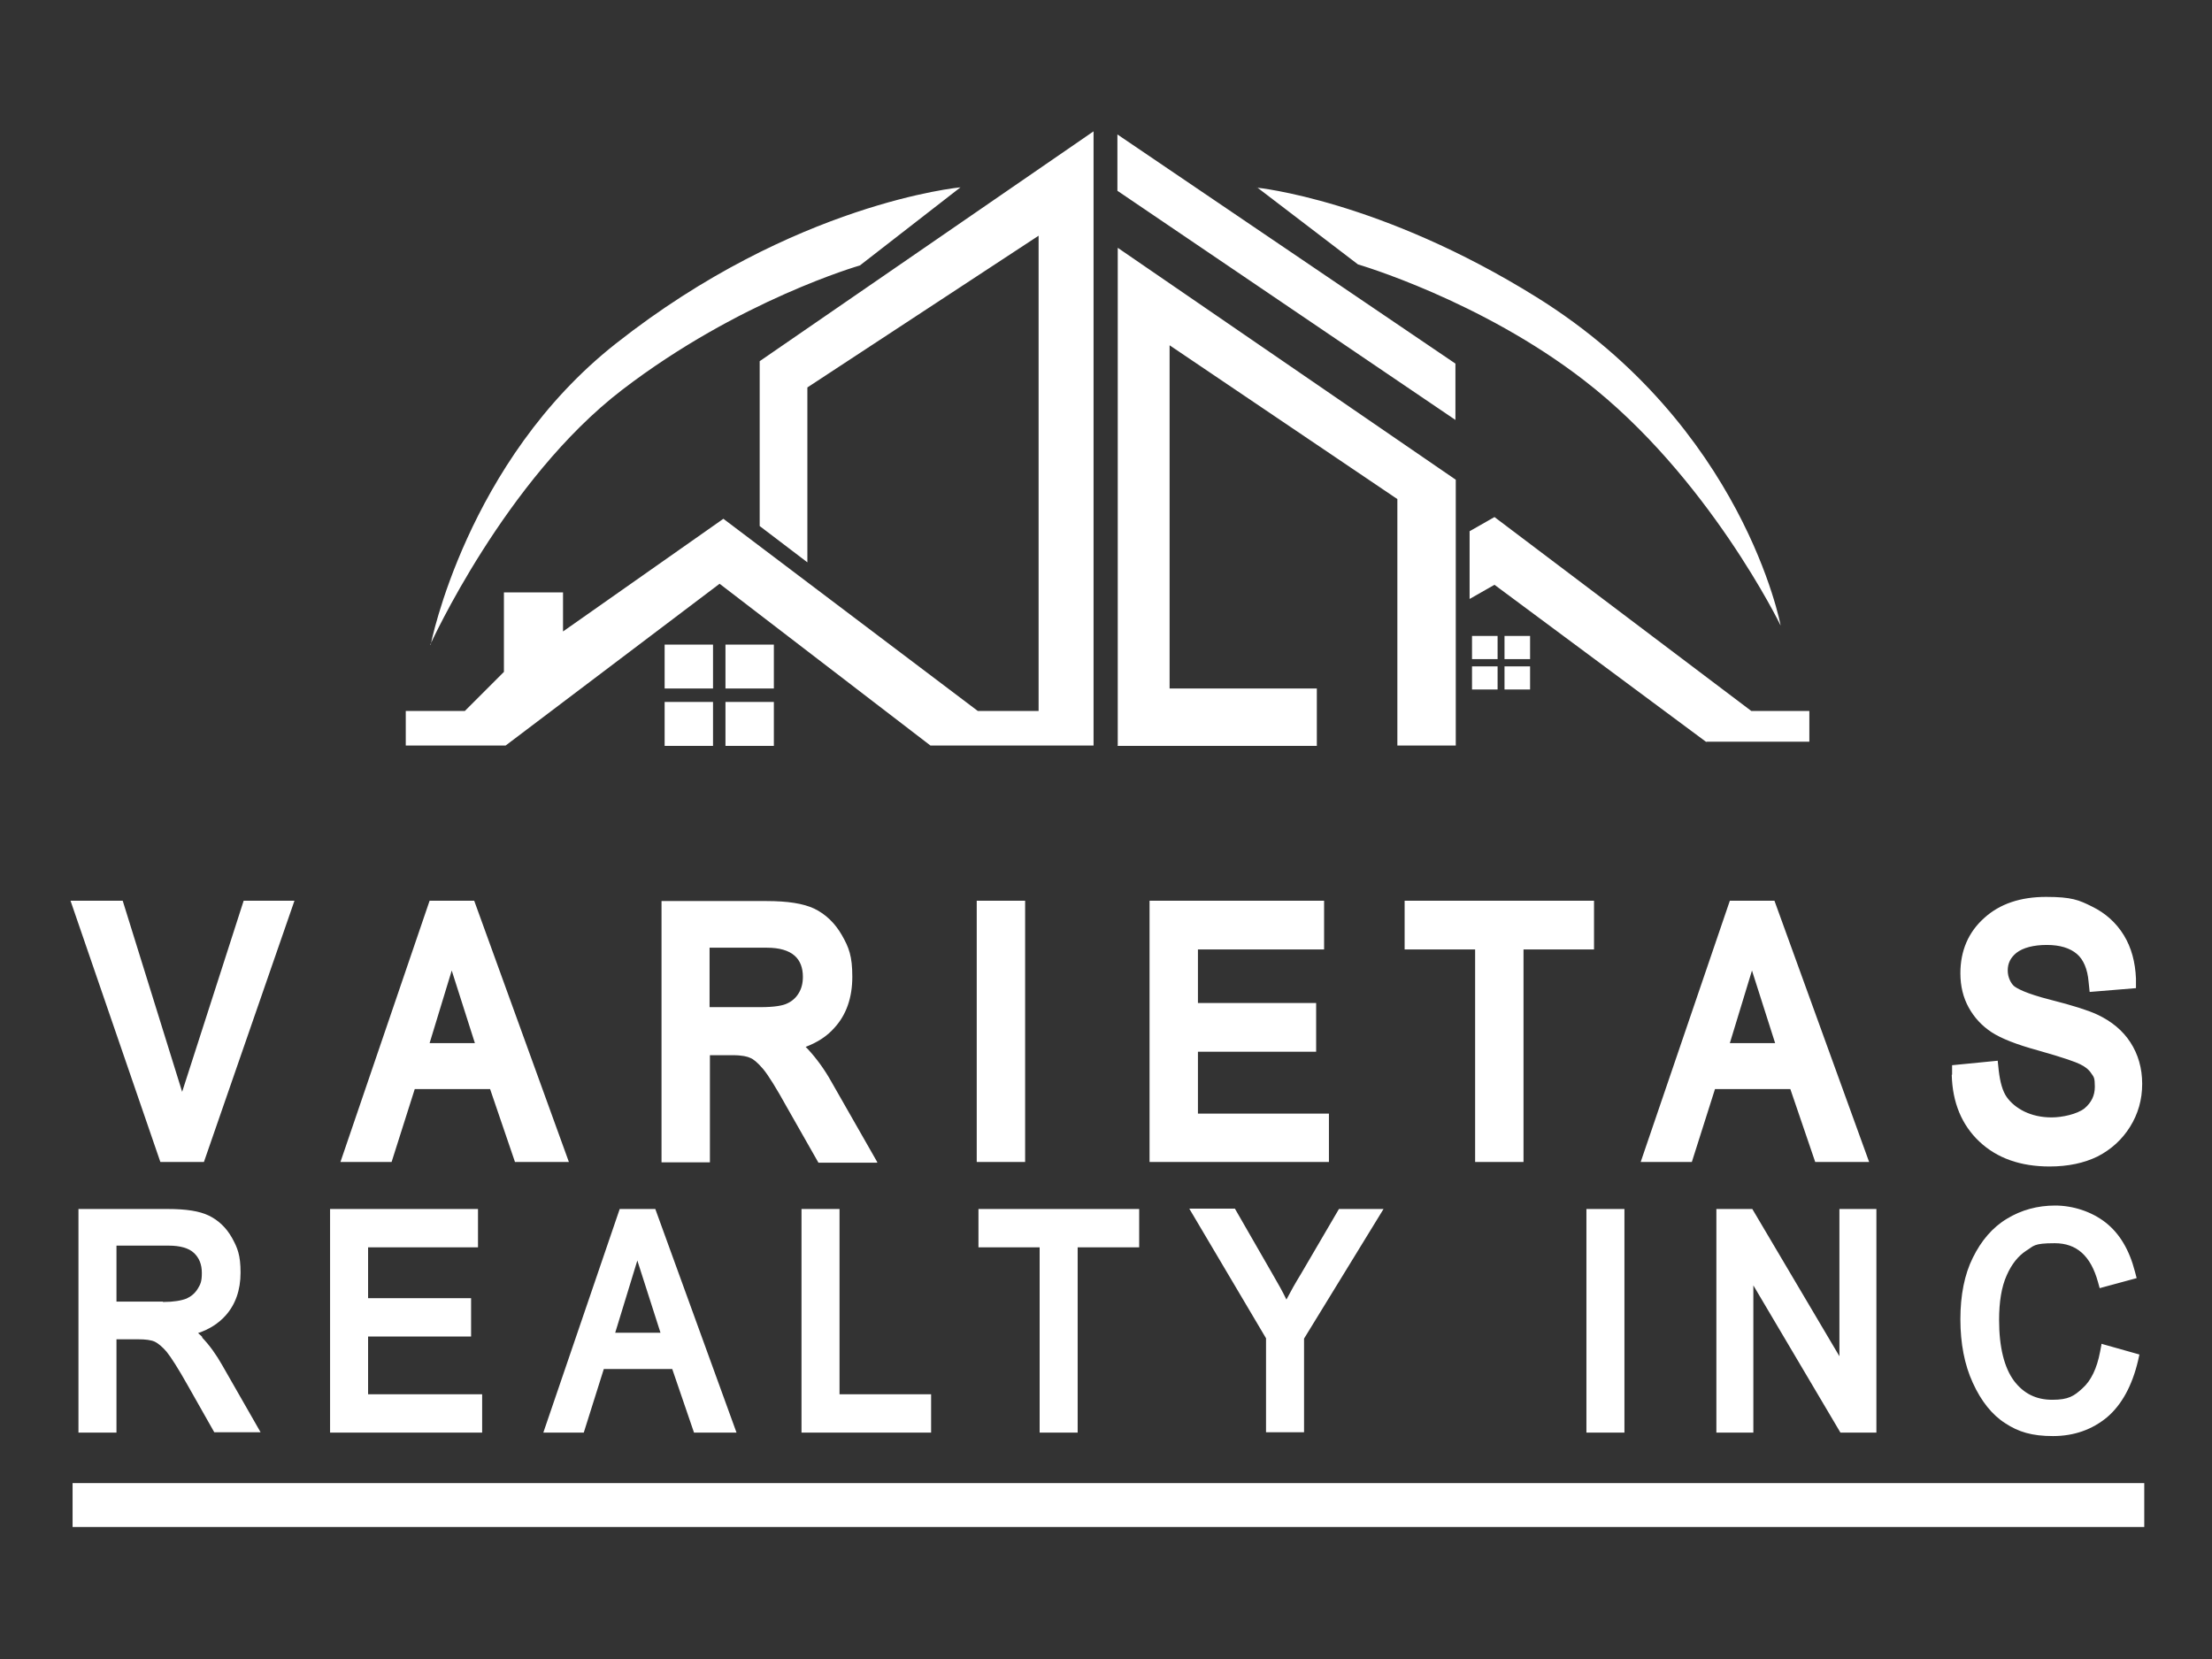
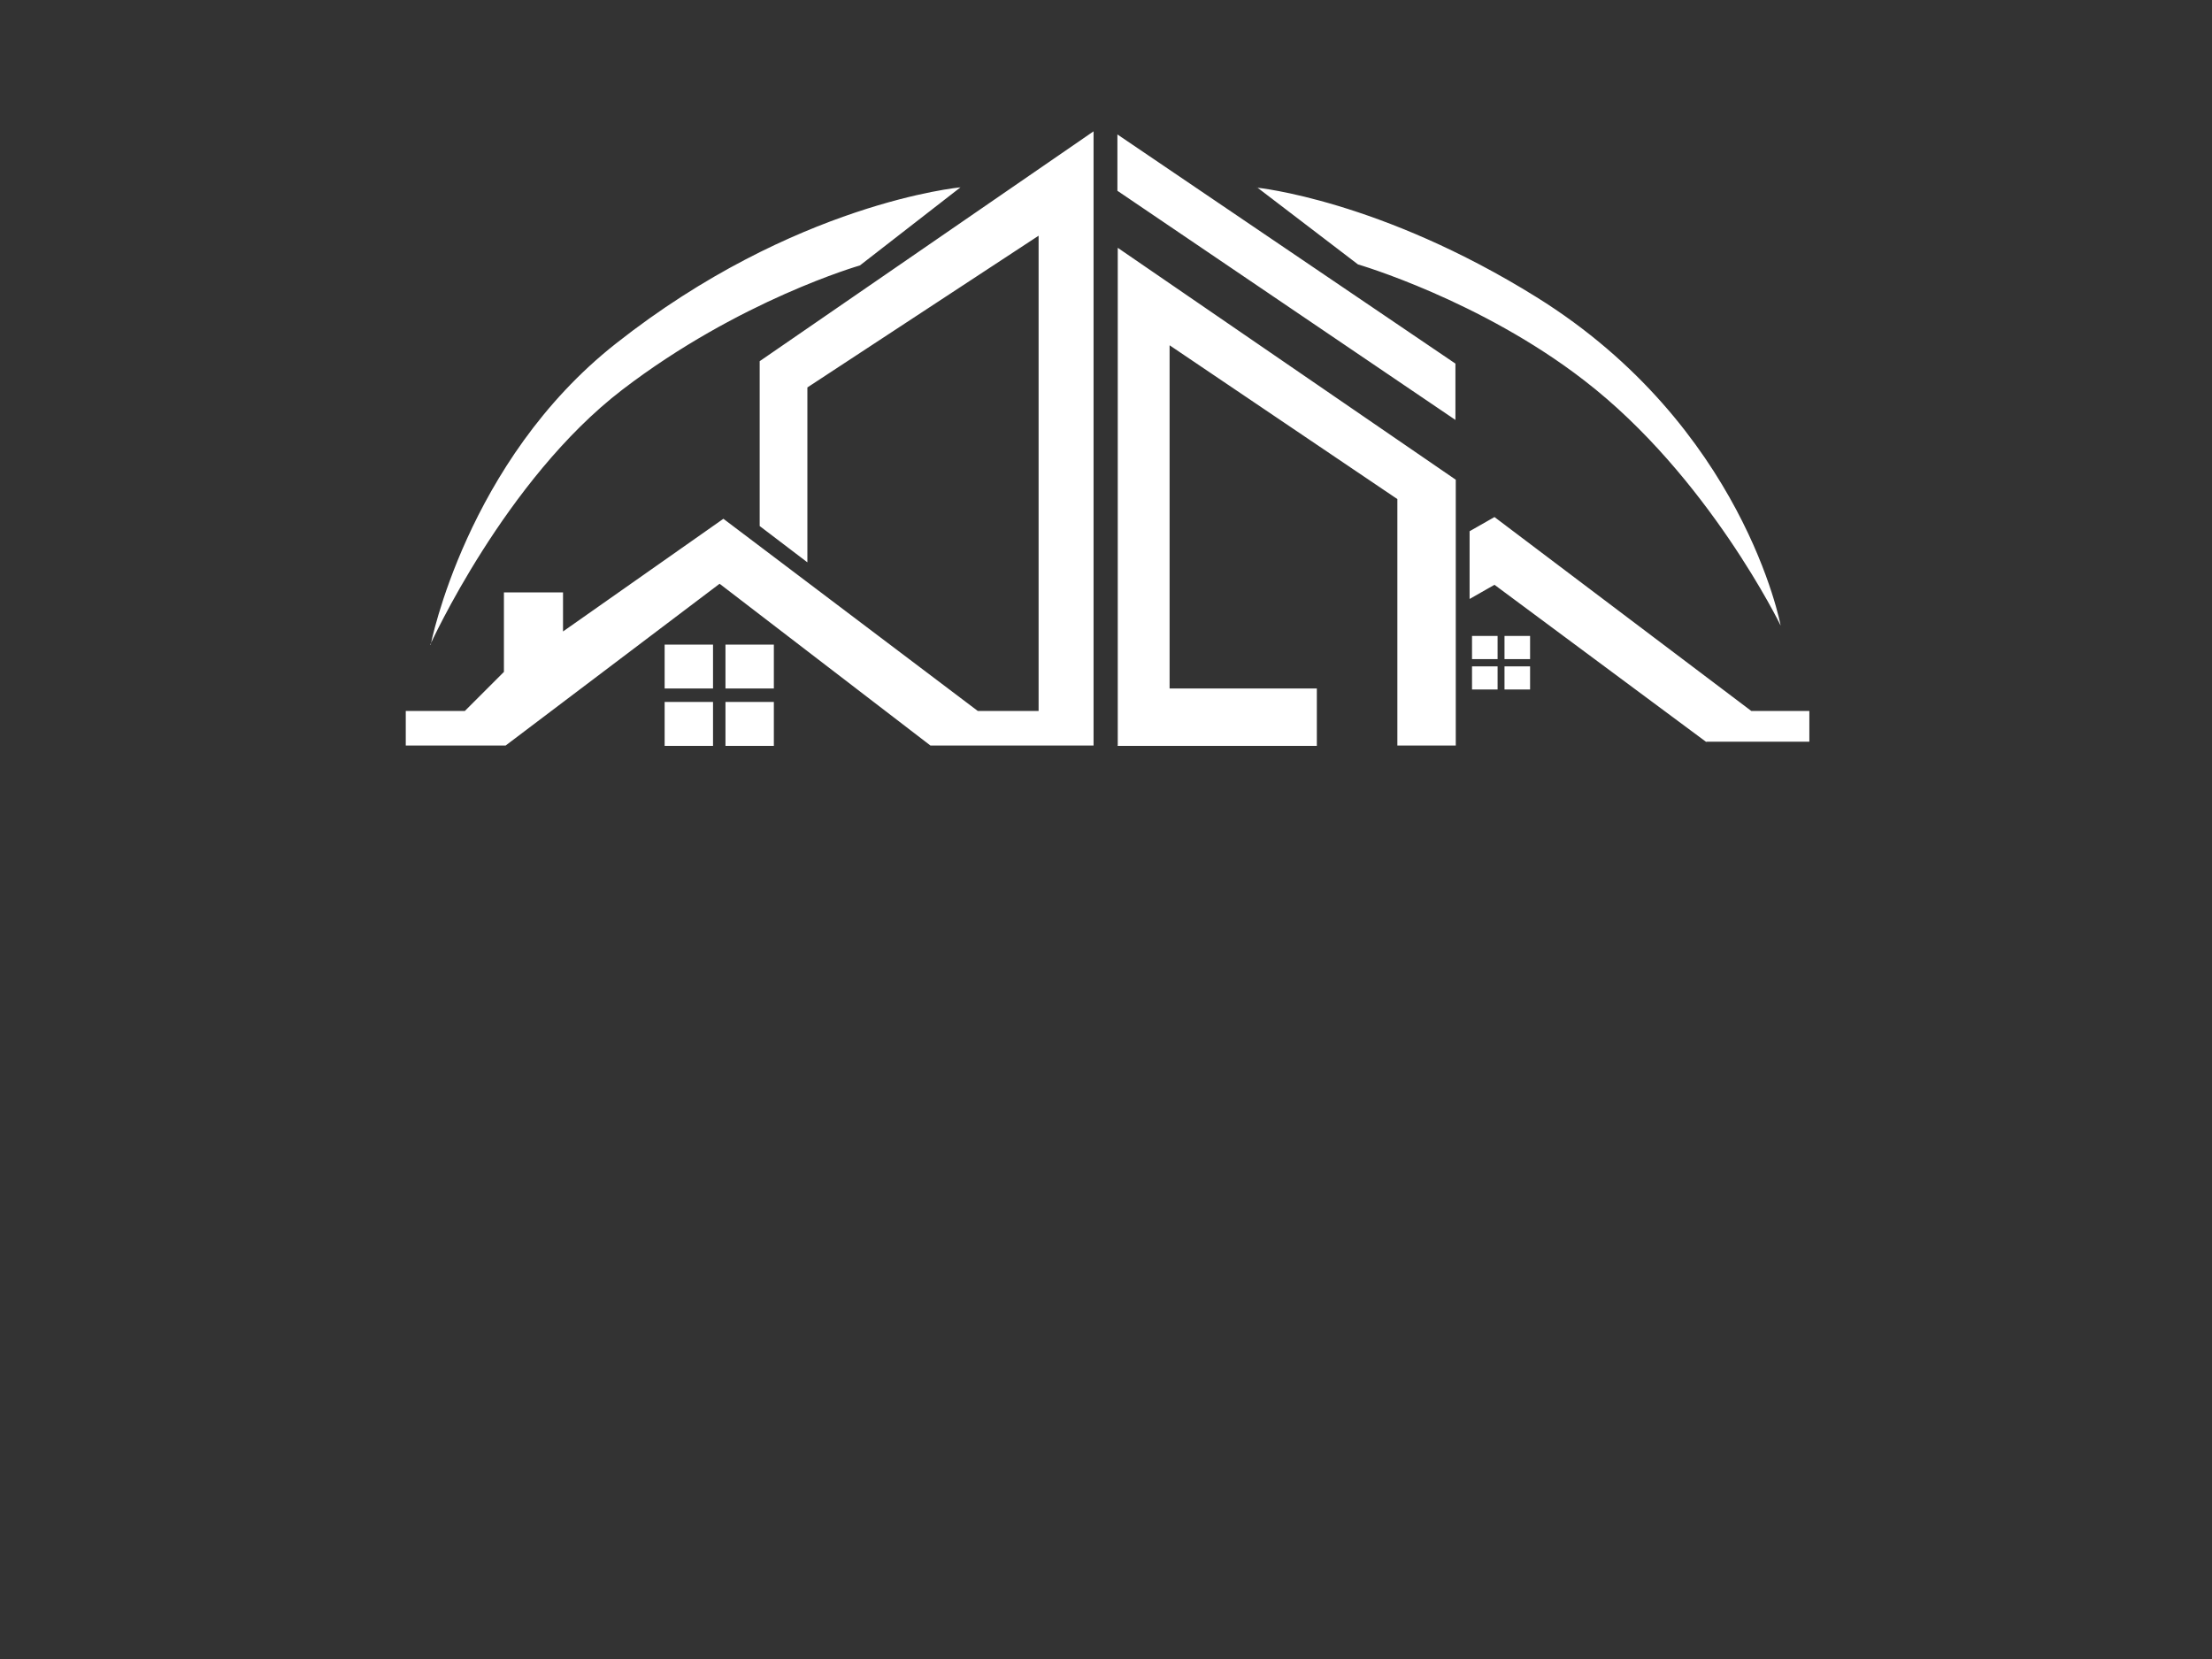
<svg xmlns="http://www.w3.org/2000/svg" id="Layer_1" data-name="Layer 1" version="1.1" viewBox="0 0 640 480">
  <rect x="0" y="0" width="640" height="480" fill="#333333" stroke="none" />
  <defs>
    <style>
      .cls-1 {
        fill: #fff;
        stroke-width: 0px;
      }
    </style>
  </defs>
  <path class="cls-1" d="M117.4,205.7h17.1l11.3-11.3v-23h17.1v11.3l46.4-32.6,73.6,55.6h17.6V68.2l-66.9,43.9v50.6l-13.8-10.5v-47.7l96.6-66.5v177.7h-47.2l-61-46.8-61.9,46.8h-28.9v-10ZM206.3,186.5h-14v12.7h14v-12.7ZM223.9,186.5h-14v12.7h14v-12.7ZM206.3,203.1h-14v12.7h14v-12.7ZM223.9,203.1h-14v12.7h14v-12.7ZM433.3,184h-7.4v6.7h7.4v-6.7ZM442.7,184h-7.4v6.7h7.4v-6.7ZM433.3,192.8h-7.4v6.7h7.4v-6.7ZM442.7,192.8h-7.4v6.7h7.4v-6.7ZM124.5,186.5s21.6-47.7,55.5-73.7c33.9-26,68.8-36,68.8-36l29.1-22.6s-48,4.4-99.7,45.2c-43.3,34.1-53.6,87.2-53.6,87.2ZM323.3,215.8h57.7v-16.6h-42.6v-99.3l65.9,44.5v71.3h16.9v-76.9l-97.8-67.1v144ZM323.3,38.9v16.3l97.8,66.3v-16.3l-97.8-66.3ZM363.7,54.2l29.2,22.3s35.4,10.3,65.5,33.6c35.8,27.6,56.8,70.9,56.8,70.9,0,0-10.7-57.7-70.6-95-45.3-28.2-80.9-31.7-80.9-31.7ZM493.7,214.6h29.8v-8.9h-16.8l-74.3-56.1-7.2,4.1v19.6l7.2-4.1,61.3,45.5Z" />
-   <path class="cls-1" d="M58.6,386.9c-.4-.4-.8-.8-1.3-1.2,3.3-1.1,5.9-2.8,7.9-5,2.9-3.2,4.4-7.4,4.4-12.5s-.9-7.2-2.5-10.1c-1.7-3-4-5.1-6.7-6.4-2.7-1.3-6.5-1.9-11.9-1.9h-25.8v64.7h11v-27h6.3c2.1,0,3.7.2,4.8.7,1,.5,2.2,1.5,3.4,2.9,1.3,1.6,3.4,4.9,6.1,9.7l7.7,13.6h13.4l-11.1-19.4c-1.7-3-3.6-5.7-5.9-8.1ZM47.1,376.6h-13.4v-16.2h15.1c3.3,0,5.8.7,7.3,2.1,1.5,1.4,2.3,3.3,2.3,5.8s-.4,3.3-1.2,4.6c-.8,1.3-1.9,2.2-3.2,2.8-1.5.6-3.8,1-6.8,1ZM106.5,403.4h33v11.1h-44v-64.7h42.8v11.1h-31.8v14.7h29.8v11.1h-29.8v16.8ZM179.3,349.8l-22.1,64.7h11.7l5.8-18.4h19.8l6.3,18.4h12.3l-23.5-64.7h-10.4ZM178,385.6l6.4-20.9,6.7,20.9h-13ZM242.9,403.4h26.5v11.1h-37.5v-64.7h11v53.6ZM283,349.8h46.6v11.1h-17.8v53.6h-11v-53.6h-17.7v-11.1ZM387.5,349.8h12.8l-23,37.5v27.1h-11v-27.2l-22.2-37.5h13.2l11.1,19.3c1.4,2.4,2.7,4.7,3.8,7,1.2-2.3,2.6-4.8,4.2-7.4l11-18.8ZM459,349.8h11v64.7h-11v-64.7ZM532.2,349.8h10.7v64.7h-10.4l-25.2-42.6v42.6h-10.7v-64.7h10.4l25.2,42.6v-42.6ZM608,388.8l11,3.1-.4,1.8c-1.7,7.2-4.7,12.7-8.9,16.3-4.3,3.6-9.6,5.5-15.7,5.5s-10-1.2-13.8-3.7c-3.8-2.4-7-6.4-9.4-11.7-2.4-5.2-3.6-11.4-3.6-18.4s1.2-13,3.6-17.8c2.4-4.9,5.7-8.8,9.9-11.3,4.1-2.5,8.8-3.8,13.9-3.8s10.5,1.7,14.6,4.9c4.1,3.2,6.9,8,8.5,14.2l.5,1.9-10.7,2.9-.5-1.8c-2.1-7.6-6.2-11.2-12.5-11.2s-6,.8-8.3,2.2c-2.3,1.5-4.2,3.9-5.6,7.1-1.5,3.3-2.2,7.7-2.2,12.9,0,7.9,1.5,13.8,4.3,17.6,2.8,3.7,6.4,5.5,11.1,5.5s6.3-1.1,8.7-3.3c2.5-2.2,4.2-5.8,5.1-10.5l.4-2.1ZM70.6,260.6h14.6l-26.2,75.6h-12.6l-26-75.6h15.1l17.2,55.3,17.8-55.3ZM137.2,260.6h-12.9l-25.8,75.6h14.8l6.7-21.1h21.8l7.2,21.1h15.6l-27.4-75.6ZM124.3,301.8l6.4-21,6.7,21h-13.1ZM253.8,336.2l-13.3-23.3c-1.9-3.4-4.2-6.6-6.8-9.4-.2-.2-.4-.4-.6-.6,3.4-1.3,6.2-3.1,8.3-5.5,3.5-3.8,5.2-8.8,5.2-14.8s-1-8.5-3-12c-2-3.5-4.7-6.1-8-7.7-3.2-1.5-7.7-2.2-13.9-2.2h-30.3v75.6h14v-31h6.5c2.9,0,4.4.4,5.2.8.8.3,2,1.2,3.7,3.2,1.5,1.8,3.8,5.5,6.9,11.1l9.1,16h17ZM232.3,282.6c0,1.9-.4,3.5-1.3,4.9-.8,1.3-2,2.3-3.4,2.9-1.1.5-3.3,1-7.6,1h-14.7v-17.2h16.6c3.6,0,6.3.8,8,2.3,1.6,1.4,2.4,3.5,2.4,6.1ZM296.6,336.2h-14v-75.6h14v75.6ZM384.5,336.2h-51.9v-75.6h50.5v14.1h-36.5v15.5h34.2v14.1h-34.2v17.9h37.9v14.1ZM461.3,274.7h-20.5v61.5h-14v-61.5h-20.4v-14.1h54.8v14.1ZM525.2,336.2h15.6l-27.4-75.6h-12.9l-25.8,75.6h14.8l6.7-21.1h21.8l7.2,21.1ZM500.5,301.8l6.4-21,6.7,21h-13.1ZM564.8,310.9v-2.7c0,0,13.2-1.3,13.2-1.3l.3,2.9c.4,3.3,1.1,5.9,2.3,7.6,1.2,1.7,2.9,3.1,5.1,4.2,2.3,1.1,4.9,1.7,7.9,1.7s7.3-.9,9.5-2.6c2-1.7,3-3.7,3-6.3s-.3-2.8-1-3.8c-.7-1.1-1.8-2-3.3-2.7-1.2-.6-4.4-1.8-12.2-4-6.2-1.7-10.5-3.4-13.3-5.2-2.9-1.9-5.1-4.3-6.7-7.2-1.6-2.9-2.4-6.2-2.4-9.9,0-6.5,2.3-11.9,6.9-16,4.5-4.1,10.5-6.1,17.9-6.1s9.5.9,13.3,2.8c3.9,1.9,7,4.7,9.2,8.3,2.2,3.6,3.3,7.8,3.5,12.5v2.8c0,0-13.4,1.1-13.4,1.1l-.3-2.9c-.3-3.7-1.5-6.5-3.4-8.1-2-1.7-4.9-2.6-8.7-2.6s-6.9.8-8.8,2.3c-1.7,1.4-2.5,3-2.5,5.1s1,3.7,1.7,4.4c.8.7,3.3,2.2,10.8,4.1,6.3,1.6,10.7,3,13.3,4.2,4.3,2,7.5,4.7,9.7,8.1,2.2,3.4,3.4,7.4,3.4,12s-1.2,8.7-3.5,12.4c-2.3,3.7-5.5,6.6-9.4,8.6-3.9,1.9-8.5,2.9-13.9,2.9-8.4,0-15.2-2.4-20.3-7.2-5.1-4.8-7.8-11.3-8-19.3ZM620.4,441.8H21v-12.7h599.4v12.7Z" />
</svg>